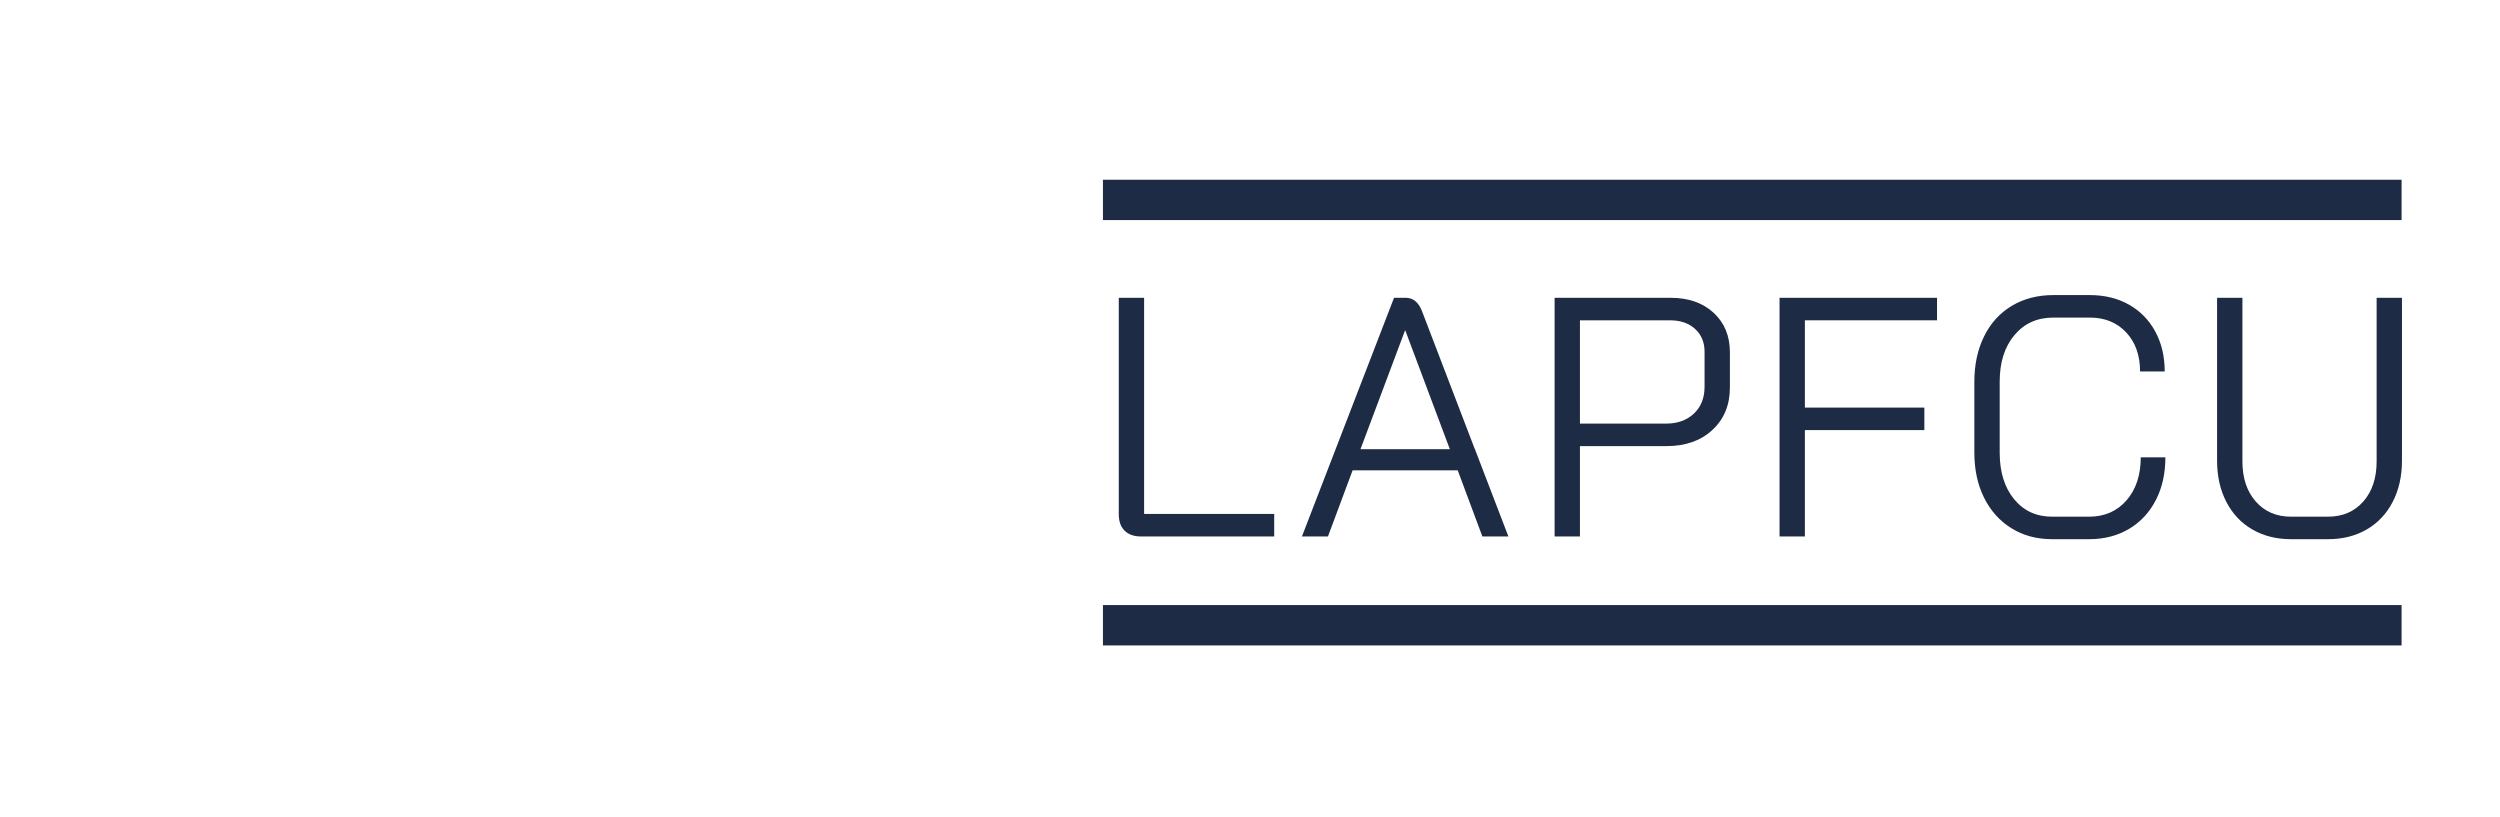
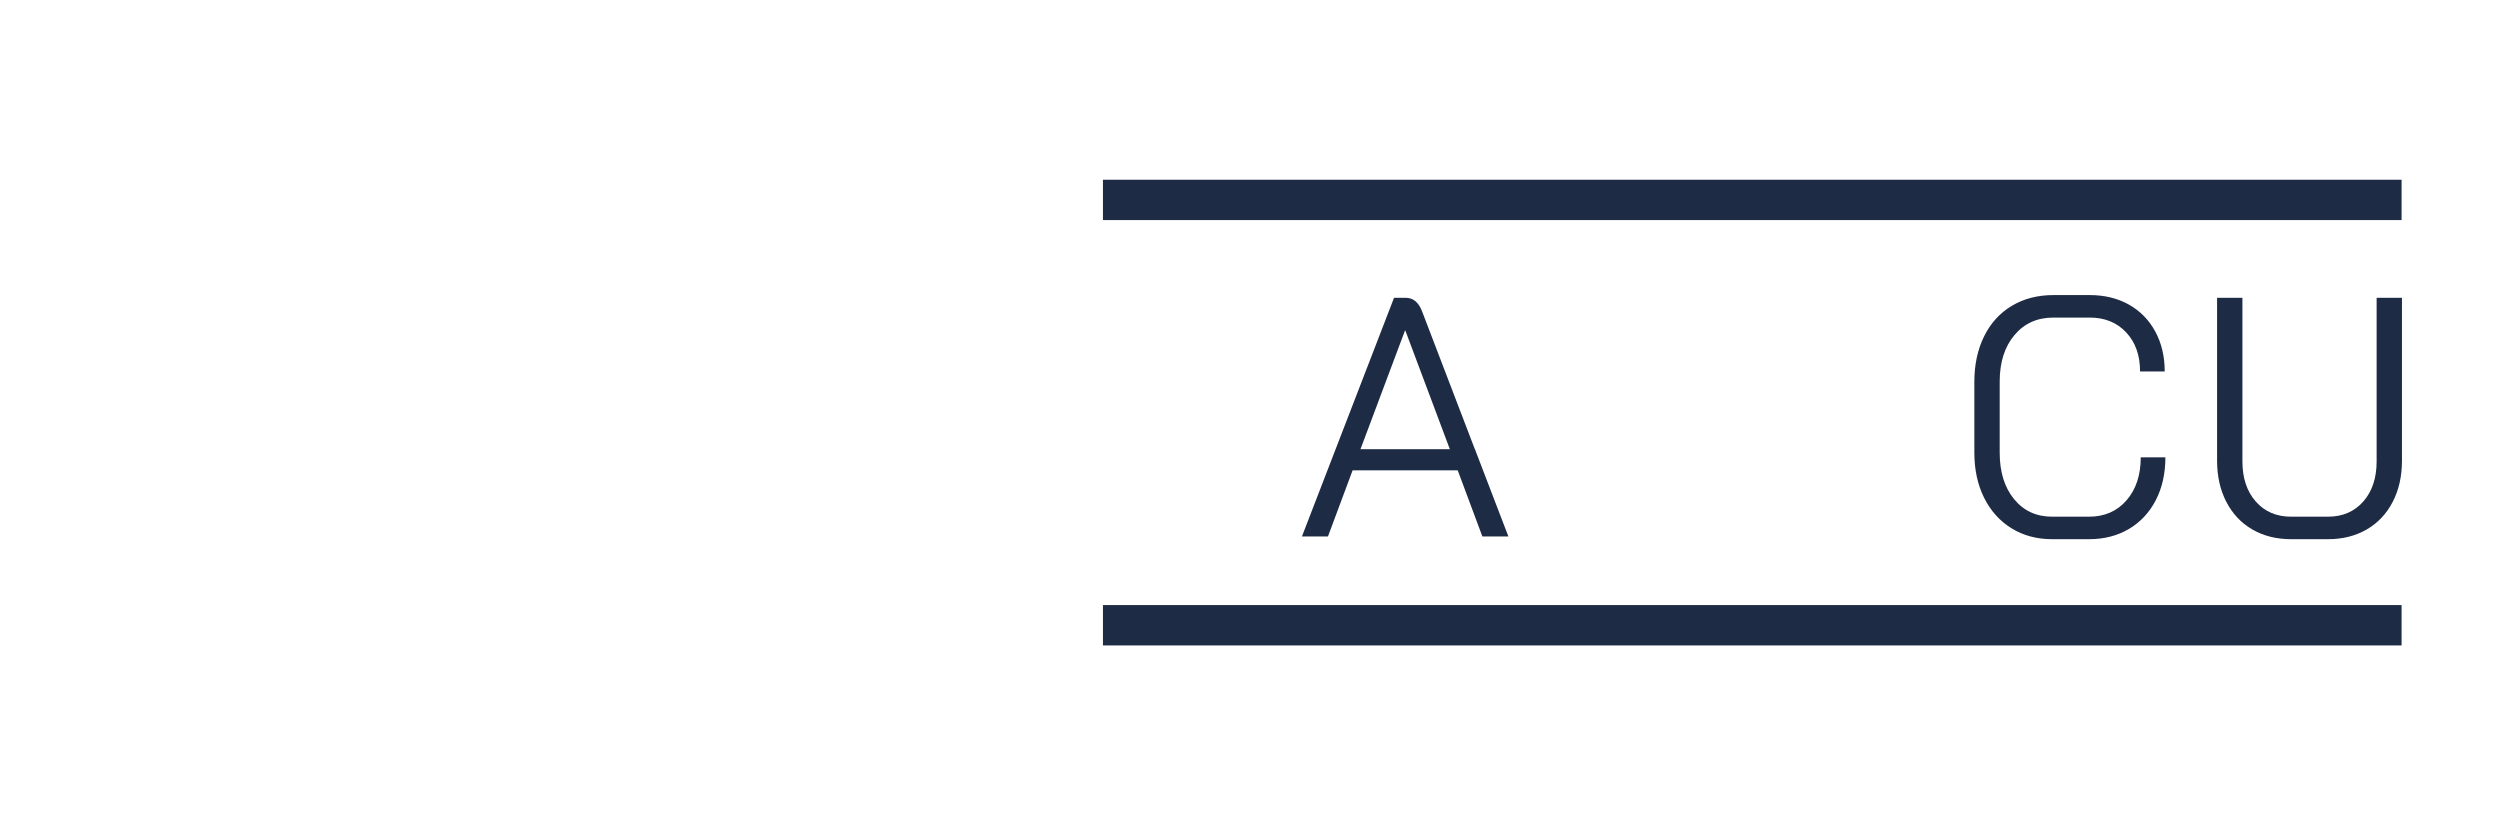
<svg xmlns="http://www.w3.org/2000/svg" width="306" height="100" viewBox="0 0 306 100" fill="none">
-   <path d="M137.65 64.953C137.175 64.481 136.938 63.813 136.938 62.95V36.451H140.039V62.909H155.963V65.663H139.662C138.795 65.663 138.125 65.427 137.65 64.953Z" fill="#1D2B45" />
  <path d="M178.425 57.567H165.56L162.542 65.663H159.357L170.63 36.451H172.055C172.977 36.451 173.647 37.008 174.066 38.12L180.52 54.98H180.562V55.063L184.627 65.663H181.442L178.425 57.567ZM166.523 54.98H177.461L172.013 40.457H171.971L166.523 54.98Z" fill="#1D2B45" />
-   <path d="M190.284 36.451H204.49C206.669 36.451 208.422 37.063 209.749 38.287C211.075 39.512 211.739 41.125 211.739 43.128V47.426C211.739 49.569 211.027 51.301 209.602 52.622C208.177 53.944 206.305 54.605 203.987 54.605H193.385V65.663H190.284V36.451ZM203.903 51.85C205.328 51.85 206.473 51.44 207.339 50.619C208.205 49.799 208.638 48.706 208.638 47.343V43.045C208.638 41.904 208.254 40.979 207.486 40.27C206.717 39.56 205.69 39.206 204.406 39.206H193.384V51.85H203.903Z" fill="#1D2B45" />
-   <path d="M217.816 36.451H237.092V39.206H220.917V49.889H235.542V52.643H220.917V65.663H217.816V36.451Z" fill="#1D2B45" />
  <path d="M246.207 64.661C244.768 63.771 243.65 62.526 242.854 60.926C242.058 59.327 241.66 57.483 241.66 55.397V46.717C241.66 44.63 242.058 42.78 242.854 41.167C243.651 39.553 244.782 38.308 246.249 37.432C247.715 36.556 249.413 36.117 251.341 36.117H255.783C257.598 36.117 259.198 36.507 260.581 37.286C261.964 38.065 263.039 39.163 263.807 40.582C264.575 42.001 264.96 43.629 264.96 45.465H261.943C261.943 43.49 261.377 41.897 260.246 40.687C259.114 39.476 257.626 38.871 255.783 38.871H251.341C249.357 38.871 247.764 39.588 246.563 41.02C245.362 42.454 244.762 44.352 244.762 46.717V55.397C244.762 57.762 245.348 59.66 246.522 61.093C247.695 62.526 249.245 63.242 251.173 63.242H255.699C257.598 63.242 259.128 62.575 260.288 61.239C261.447 59.904 262.027 58.151 262.027 55.981H265.044C265.044 57.957 264.653 59.702 263.871 61.218C263.088 62.735 261.991 63.91 260.581 64.745C259.17 65.579 257.543 65.996 255.699 65.996H251.173C249.301 65.996 247.646 65.552 246.207 64.661Z" fill="#1D2B45" />
  <path d="M275.687 64.808C274.318 64.015 273.257 62.888 272.502 61.427C271.748 59.967 271.371 58.291 271.371 56.399V36.451H274.472V56.482C274.472 58.513 275.017 60.148 276.106 61.386C277.196 62.624 278.635 63.242 280.423 63.242H284.949C286.736 63.242 288.175 62.624 289.265 61.386C290.355 60.148 290.899 58.513 290.899 56.482V36.451H294V56.399C294 58.291 293.623 59.967 292.869 61.427C292.115 62.888 291.053 64.014 289.684 64.807C288.315 65.6 286.736 65.996 284.949 65.996H280.423C278.635 65.996 277.056 65.6 275.688 64.807L275.687 64.808Z" fill="#1D2B45" />
  <path d="M293.953 22H135V26.938H293.953V22Z" fill="#1D2B45" />
  <path d="M293.953 74.061H135V79H293.953V74.061Z" fill="#1D2B45" />
</svg>